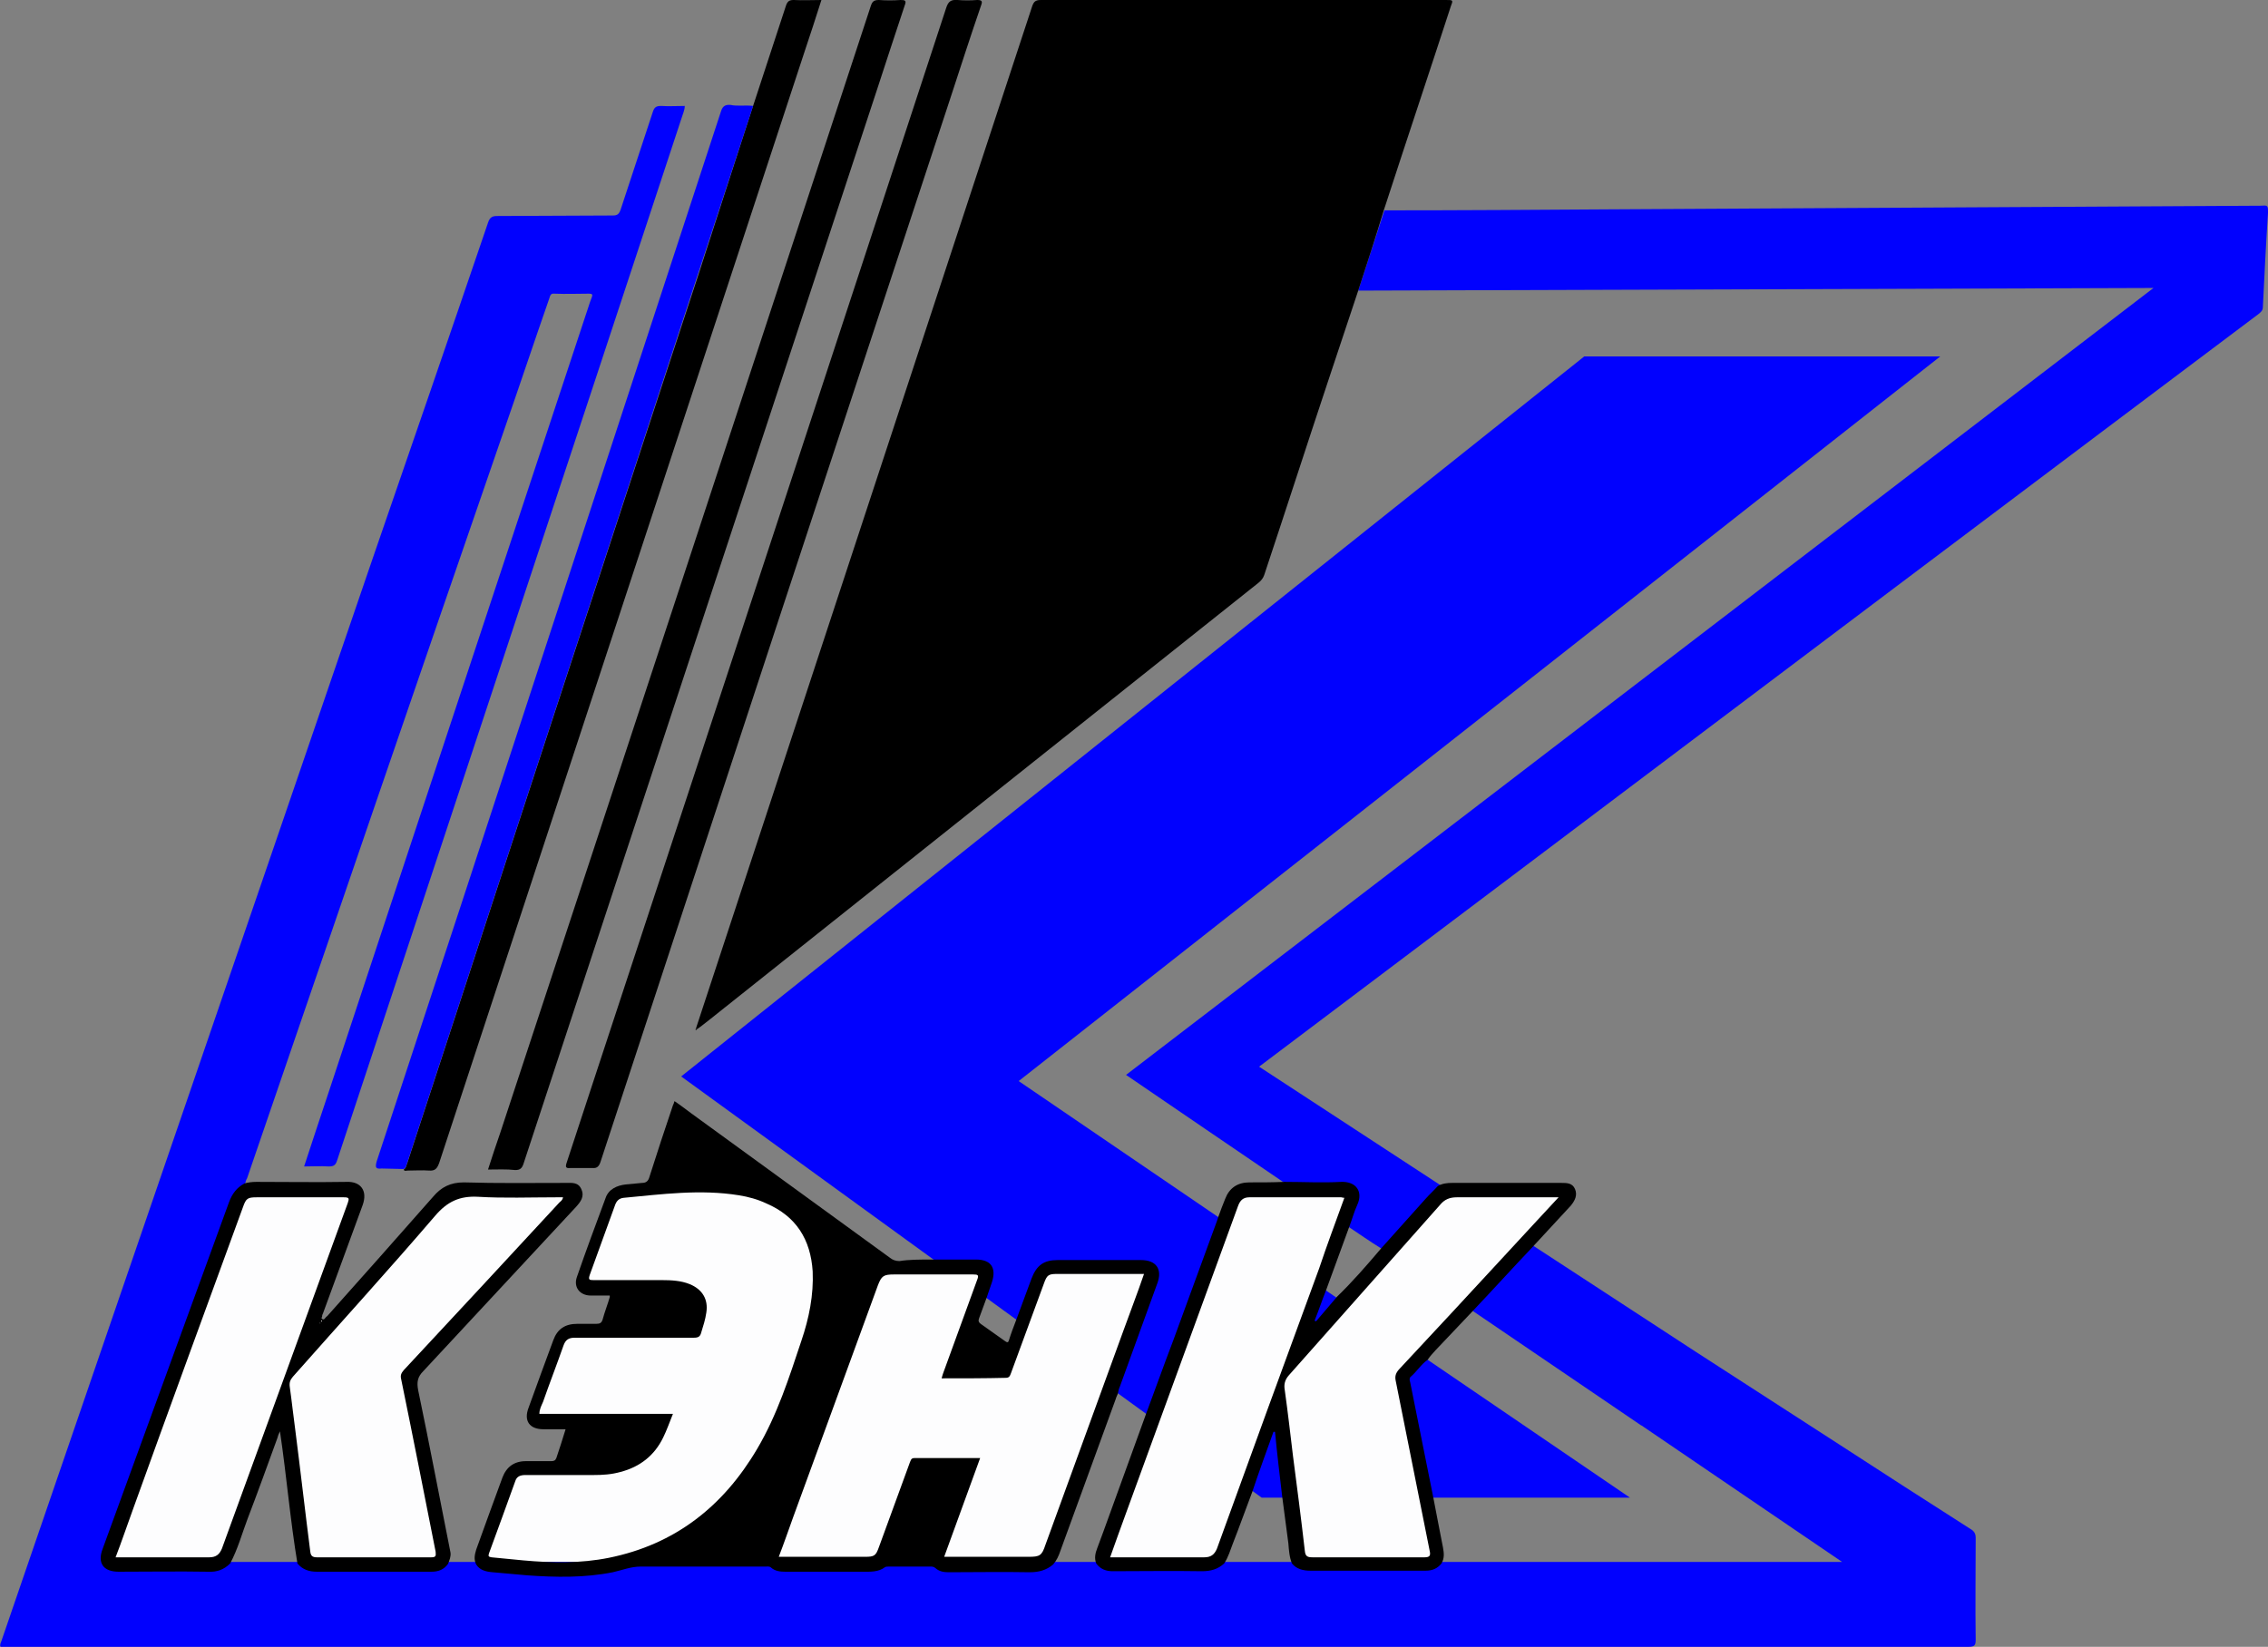
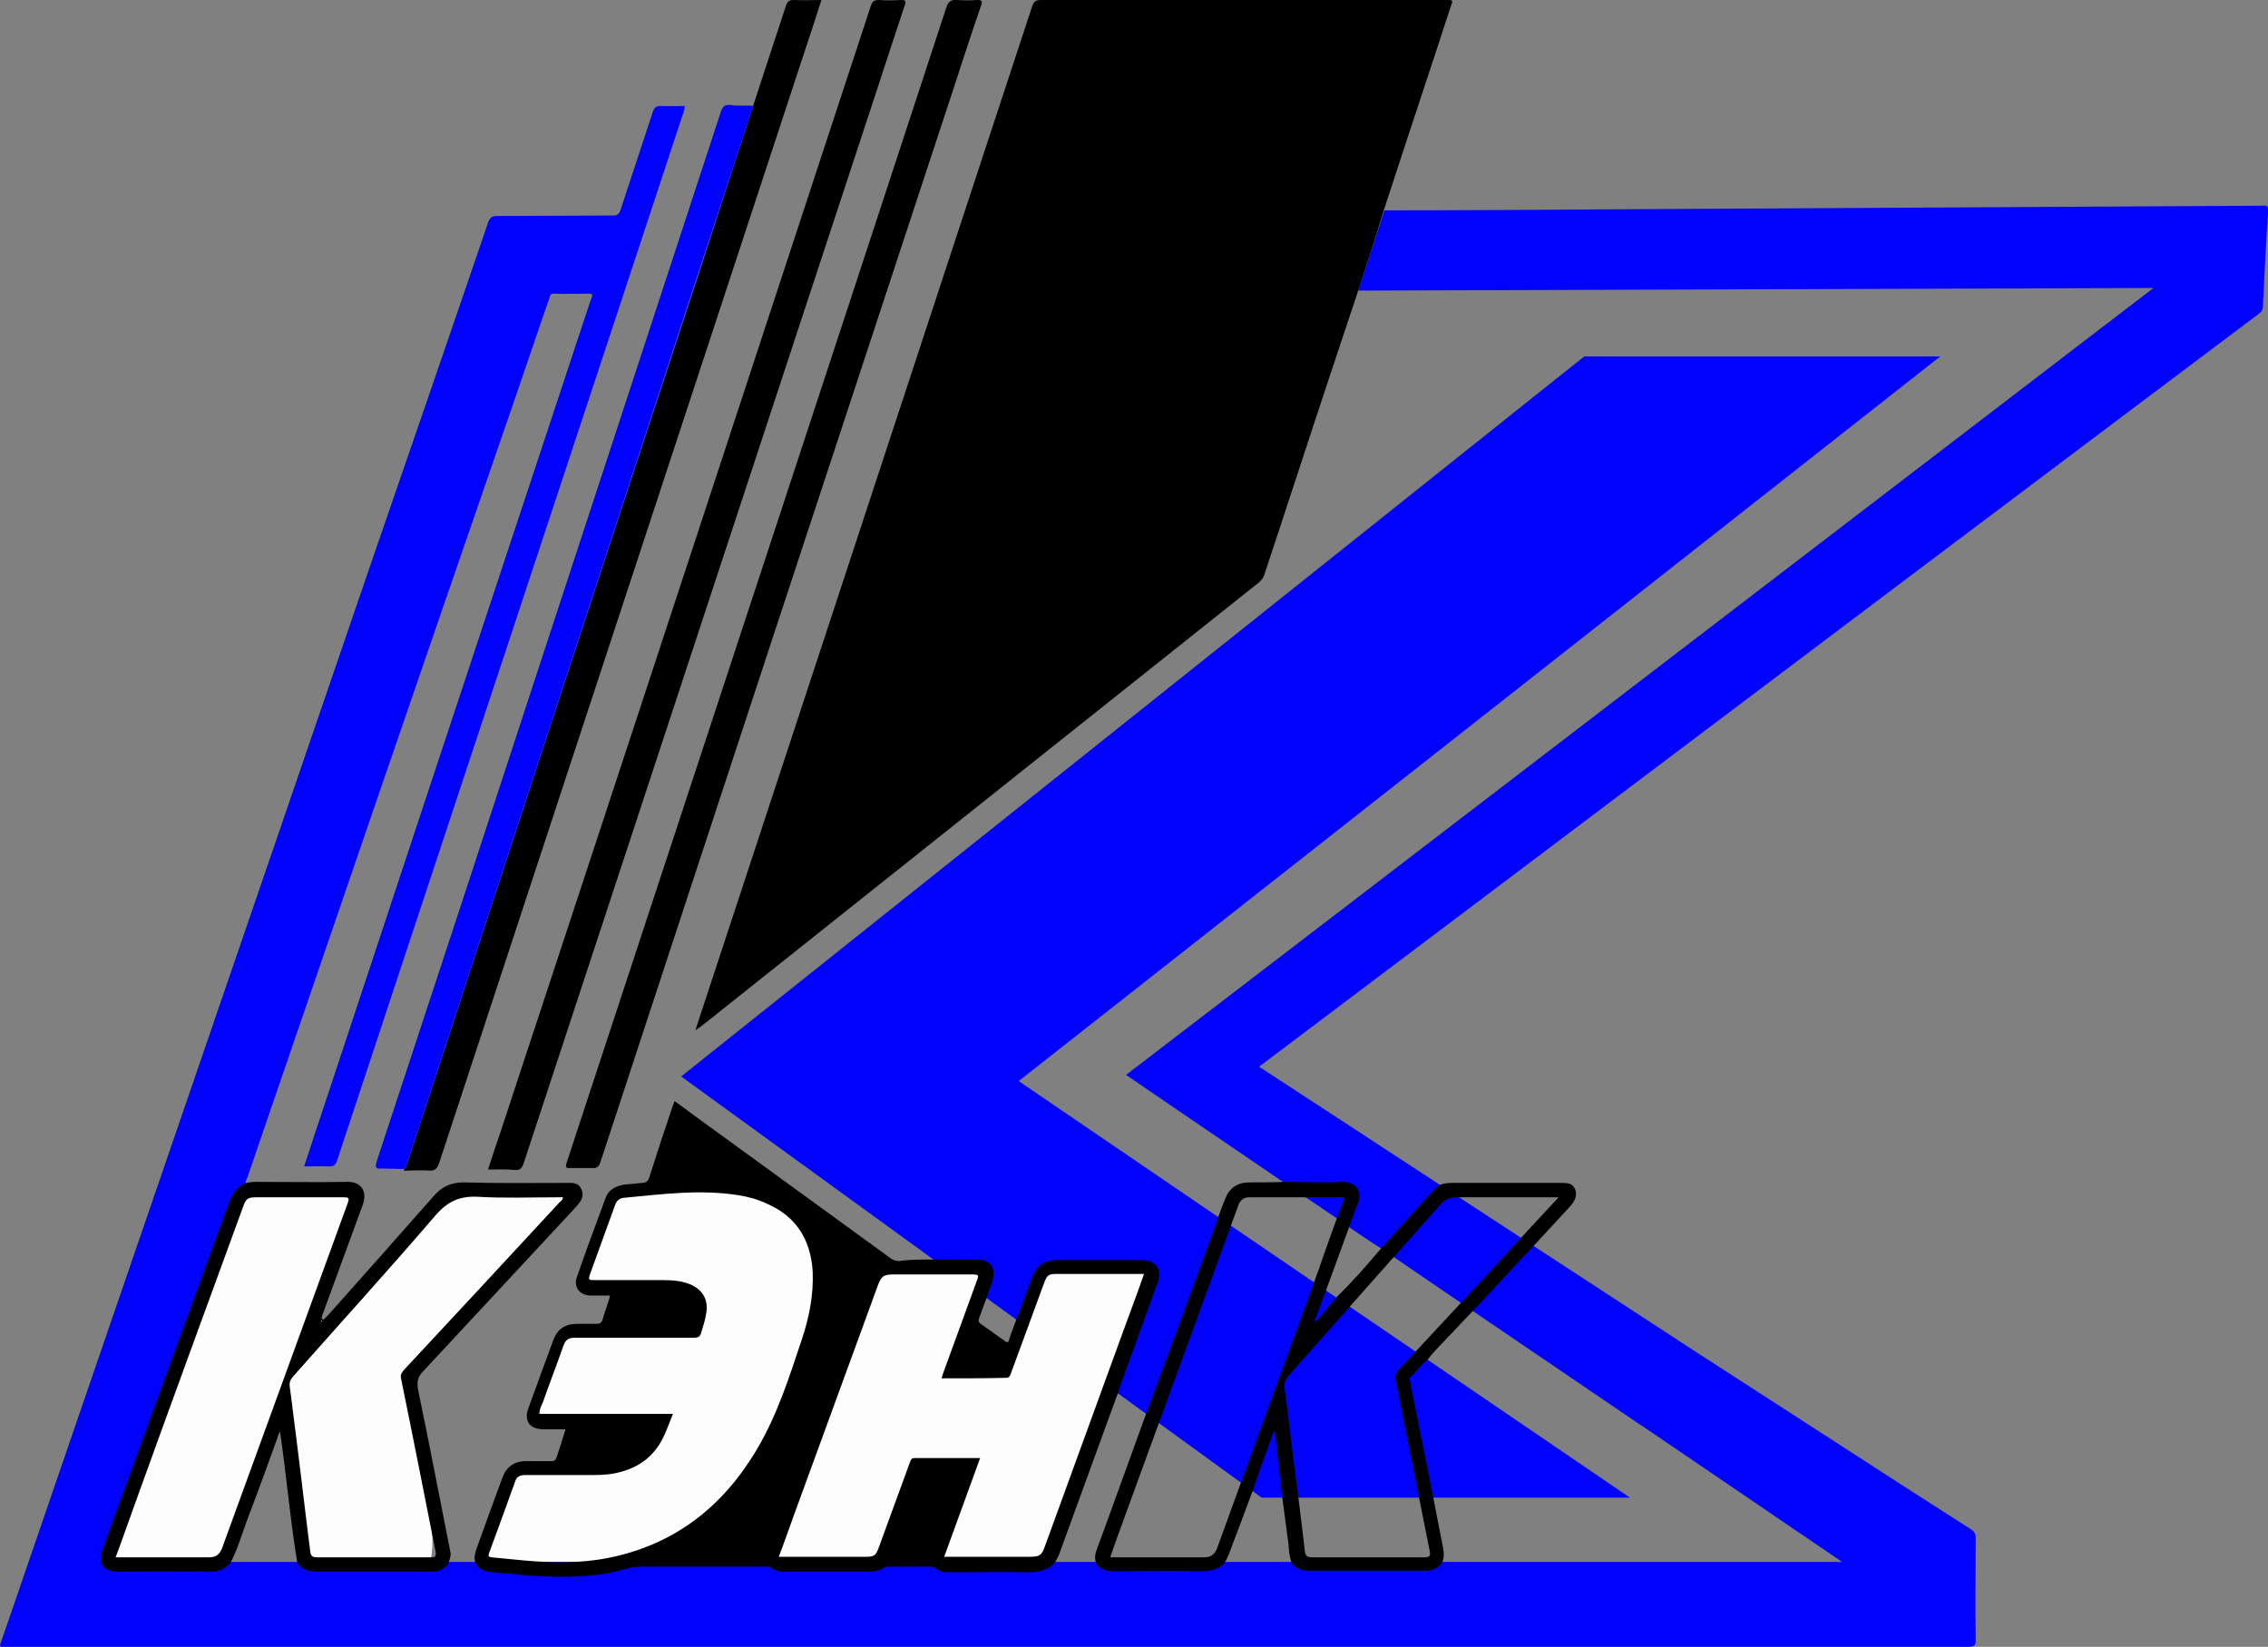
<svg xmlns="http://www.w3.org/2000/svg" width="950" height="690" viewBox="0 0 950 690" fill="none">
  <rect x="0" y="0" width="950" height="690" fill="#808080" stroke="none" />
  <g clip-path="url(#clip0)">
    <path d="M682.753 627.508H528.473L285.324 451.021L663.603 149.335H812.719L426.695 452.961L682.753 627.508Z" fill="#0101FE" />
    <path d="M364.293 531.184L321.473 645.178L326.422 656.168C326.422 656.168 347.079 657.461 348.154 657.246C349.23 657.03 372.469 653.798 372.469 653.798L388.392 629.447L394.848 655.737L431.427 657.246L443.047 647.333L481.778 536.786V531.399L472.956 530.322L438.743 532.477L423.466 566.524L405.606 564.369L407.328 549.285L412.707 531.83C412.707 531.83 398.075 531.184 396.999 531.399C395.923 531.615 364.293 531.184 364.293 531.184Z" fill="#FDFDFE" />
    <path d="M257.781 499.076L243.795 537.649L276.932 542.39L254.984 555.319L235.833 560.706L223.138 593.245L261.224 597.34L237.554 612.855L223.138 615.01L212.809 617.811L205.493 638.067L201.62 653.798L214.1 656.384L243.795 657.246L284.463 650.135L319.967 633.326L348.155 560.706V527.952L335.244 507.049L311.144 491.965L266.173 497.783L257.781 499.076Z" fill="#FDFDFE" />
-     <path d="M44.973 654.444L101.779 499.507H149.763L125.879 565.878L188.495 499.507C188.495 499.507 240.782 496.705 240.352 497.998C239.922 499.291 171.926 576.868 171.926 576.868L185.913 652.289C185.913 652.289 180.318 655.521 178.381 656.168C176.445 656.814 128.676 654.444 128.676 654.444L118.563 588.289L93.817 654.444L62.187 656.383L44.973 654.444Z" fill="#FDFDFE" />
+     <path d="M44.973 654.444L101.779 499.507H149.763L125.879 565.878L188.495 499.507C188.495 499.507 240.782 496.705 240.352 497.998C239.922 499.291 171.926 576.868 171.926 576.868C185.913 652.289 180.318 655.521 178.381 656.168C176.445 656.814 128.676 654.444 128.676 654.444L118.563 588.289L93.817 654.444L62.187 656.383L44.973 654.444Z" fill="#FDFDFE" />
    <path d="M946.773 86.196C856.4 86.627 766.241 87.274 675.867 87.705C643.806 87.92 611.745 88.136 579.899 88.136C576.241 99.341 572.583 110.547 568.925 121.752C569.786 121.752 570.862 121.752 571.722 121.752C680.601 121.321 789.695 121.106 898.574 120.675C899.435 120.675 900.51 120.675 902.017 120.675C758.279 230.79 614.973 340.475 471.666 450.375C493.829 465.459 515.777 480.543 537.724 495.412L565.052 513.944C565.052 513.944 565.052 513.944 565.052 514.16C569.571 517.177 573.874 520.194 578.393 522.995L616.909 549.285C640.363 565.231 663.817 581.177 687.272 597.124L687.702 597.339C715.675 616.302 743.648 635.481 771.62 654.444H44.973L100.488 497.352C101.133 496.921 101.779 496.49 102.64 496.059C102.855 495.197 103.07 494.335 103.5 493.688C139.219 389.391 174.939 285.094 210.873 181.012C217.328 162.48 223.568 143.732 230.024 125.2C230.454 124.123 230.454 122.83 232.175 123.045C237.124 123.261 242.073 123.045 246.807 123.045C248.098 123.045 248.313 123.476 247.883 124.553C247.668 125.2 247.453 125.631 247.238 126.277C210.658 236.824 174.078 347.586 137.498 458.132C134.055 468.261 130.828 478.389 127.385 488.732C131.043 488.732 134.27 488.517 137.713 488.732C139.65 488.732 140.51 488.301 141.156 486.362C189.355 340.69 237.555 195.019 285.539 49.347C285.969 47.839 286.83 46.115 286.83 44.391C283.387 44.391 280.159 44.607 276.932 44.391C274.995 44.391 274.134 44.822 273.489 46.761C268.97 60.553 264.452 74.129 259.933 87.92C259.287 89.644 258.642 90.29 256.705 90.29C240.567 90.29 224.429 90.506 208.076 90.506C205.924 90.506 205.063 91.368 204.418 93.307C188.279 140.715 171.926 188.123 155.573 235.531C104.146 385.943 52.288 536.786 0.646 687.414C0.431 688.276 -0.214 688.923 0.216 690C1.292 690 2.368 690 3.229 690C114.689 690 226.15 690 337.611 690C499.854 690 662.311 690 824.554 690C827.136 690 827.566 689.354 827.566 686.983C827.351 672.761 827.566 658.538 827.566 644.316C827.566 642.592 826.92 641.515 825.414 640.653C807.124 629.016 788.834 617.164 770.544 605.312C750.533 592.383 730.522 579.453 710.511 566.524C701.473 560.706 527.396 446.927 527.396 446.927C645.527 357.929 763.659 268.717 882.005 179.719C903.308 163.773 924.61 147.611 945.913 131.665C946.988 130.803 947.849 130.156 947.849 128.648C948.495 115.503 949.14 102.358 950.001 89.213C950.001 85.981 950.001 85.981 946.773 86.196Z" fill="#0101FE" />
-     <path d="M461.982 654.228L518.789 499.291H566.773L542.888 565.662L605.505 499.291C605.505 499.291 657.792 496.489 657.362 497.782C656.932 499.075 588.936 576.652 588.936 576.652L602.922 652.073C602.922 652.073 597.328 655.306 595.391 655.952C593.455 656.599 545.686 654.228 545.686 654.228L535.357 588.073L510.612 654.228L478.981 656.168L461.982 654.228Z" fill="#FDFDFE" />
    <path d="M568.925 121.752C564.836 134.25 560.533 146.749 556.445 159.247C547.407 186.399 538.585 213.766 529.548 240.918C529.117 242.211 528.257 243.289 527.181 244.151C450.578 305.134 373.976 366.118 297.373 427.102C295.652 428.395 293.93 429.903 291.994 431.196C291.779 430.981 291.563 430.981 291.563 430.765C299.74 405.984 307.917 380.987 316.093 356.206C354.825 238.332 393.557 120.675 432.288 2.801C432.934 0.862 433.579 0 435.946 0C492.537 0 549.129 0 605.72 0C608.732 0 608.732 0 607.656 2.801C598.619 30.6 589.366 58.182 580.329 85.981C580.114 86.627 579.899 87.274 579.683 87.92C576.241 99.341 572.583 110.547 568.925 121.752Z" fill="black" />
    <path d="M390.329 527.736C396.569 527.736 402.594 527.736 408.834 527.736C415.074 527.736 417.441 531.184 415.504 537.217C414.643 539.588 413.998 541.743 413.137 544.113C412.061 546.914 411.201 549.5 410.125 552.302C409.694 553.379 409.91 554.026 410.77 554.672C414.213 557.042 417.656 559.628 421.099 561.999C421.959 562.645 422.39 562.43 422.605 561.568C423.466 558.766 424.541 555.965 425.617 553.164C427.769 547.345 429.921 541.527 432.073 535.709C434.224 530.106 437.237 527.951 443.047 527.951C454.666 527.951 466.286 527.951 477.905 527.951C484.36 527.951 486.942 531.83 484.791 537.648C479.626 552.086 474.247 566.524 469.083 580.962C468.652 581.824 468.437 582.901 468.222 583.979C468.007 584.625 467.577 585.272 467.361 586.134C459.615 607.467 451.869 628.585 444.122 649.919C443.477 651.858 442.616 653.798 441.11 655.522C438.313 657.892 435.085 658.754 431.427 658.754C420.023 658.538 408.618 658.754 397.429 658.754C395.493 658.754 393.556 658.538 391.835 657.03C391.189 656.383 390.329 656.384 389.683 656.384C383.873 656.384 378.064 656.384 372.469 656.384C371.823 656.384 371.178 656.384 370.748 656.599C367.95 658.754 364.507 658.538 361.28 658.538C350.521 658.538 339.762 658.538 329.003 658.538C326.852 658.538 324.7 658.323 322.979 656.814C322.333 656.168 321.257 656.384 320.612 656.384C303.182 656.384 285.753 656.384 268.324 656.384C264.236 656.384 260.578 657.892 256.705 658.754C244.87 661.124 232.82 660.909 220.77 660.047C216.036 659.616 211.087 659.185 206.353 658.754C203.556 658.538 200.974 657.892 199.468 655.522C198.392 653.367 198.822 651.427 199.468 649.272C203.126 639.144 206.784 629.016 210.442 619.104C212.163 614.578 215.391 612.208 220.34 612.208C223.783 612.208 227.441 612.208 230.883 612.208C231.959 612.208 232.605 611.992 233.035 610.915C234.326 607.036 235.617 603.157 236.908 598.848C233.681 598.848 230.668 598.848 227.656 598.848C221.846 598.848 219.264 595.4 221.416 589.797C224.859 580.315 228.301 570.834 231.744 561.568C233.466 556.827 236.693 554.672 241.857 554.672C244.44 554.672 247.237 554.672 249.819 554.672C251.325 554.672 251.971 554.241 252.401 552.948C253.262 549.716 254.553 546.483 255.413 543.467C255.413 543.251 255.413 543.036 255.413 542.82C252.831 542.82 250.034 542.82 247.452 542.82C242.933 542.82 240.136 539.372 241.642 535.062C245.515 523.857 249.604 512.867 253.692 501.877C254.983 498.214 258.426 496.705 262.084 496.274C264.451 496.059 266.603 495.843 268.97 495.628C270.691 495.628 271.552 494.766 271.982 493.257C275.21 483.129 278.437 473.217 281.88 463.089C282.095 462.658 282.31 462.227 282.526 461.365C285.108 463.089 287.259 464.813 289.626 466.537C317.384 486.793 345.142 506.833 372.899 527.089C373.975 527.951 375.266 528.382 376.772 528.382C380.646 527.736 385.595 527.736 390.329 527.736ZM281.88 592.383C280.374 596.046 279.298 599.279 277.792 602.295C274.134 609.838 268.109 614.578 259.932 616.733C256.059 617.811 252.401 618.026 248.528 618.026C239.06 618.026 229.592 618.026 220.125 618.026C218.188 618.026 216.467 618.457 215.821 620.612C212.163 630.74 208.505 640.868 204.847 650.781C204.417 652.074 204.632 652.289 205.923 652.505C210.442 652.936 214.745 653.367 219.264 653.798C231.314 654.875 243.148 655.091 254.983 652.72C282.741 647.117 302.967 631.171 317.169 607.036C325.561 592.814 330.51 577.299 335.674 561.783C338.902 552.302 340.838 542.605 340.408 532.692C339.547 519.332 333.522 509.635 321.042 504.247C317.384 502.523 313.511 501.446 309.423 500.799C293.284 498.214 277.361 500.368 261.223 501.877C259.287 502.092 258.211 503.17 257.565 505.109C254.122 514.806 250.464 524.503 247.022 534.2C246.376 536.14 246.806 536.355 248.528 536.355C257.996 536.355 267.678 536.355 277.146 536.355C281.235 536.355 285.323 536.571 288.981 538.079C294.145 540.234 296.727 544.329 295.866 549.931C295.436 552.948 294.575 555.534 293.715 558.335C293.284 560.059 292.424 560.49 290.702 560.49C274.134 560.49 257.565 560.49 240.782 560.49C238.199 560.49 236.908 561.352 236.048 563.723C233.25 571.696 230.238 579.453 227.441 587.427C226.795 588.935 225.934 590.443 225.934 592.383C244.655 592.383 262.945 592.383 281.88 592.383ZM394.417 577.514C394.632 576.652 394.847 576.006 395.062 575.359C399.796 562.43 404.53 549.285 409.264 536.355C410.125 534.2 409.694 533.985 407.543 533.985C396.569 533.985 385.595 533.985 374.406 533.985C370.102 533.985 369.241 534.631 367.735 538.51C355.9 570.834 344.066 603.373 332.231 635.696C330.295 641.084 328.358 646.686 326.206 652.289C338.471 652.289 350.521 652.289 362.356 652.289C366.229 652.289 366.874 651.858 368.165 648.195C372.469 636.343 376.772 624.706 381.076 612.854C381.506 611.992 381.506 610.915 383.013 610.915C392.05 610.915 401.303 610.915 410.555 610.915C405.606 624.706 400.442 638.498 395.493 652.289C407.543 652.289 419.162 652.289 430.782 652.289C435.515 652.289 436.376 651.858 437.882 647.333C448.856 617.38 459.615 587.427 470.589 557.473C473.386 549.716 476.399 541.958 479.196 533.769C478.12 533.769 477.259 533.769 476.399 533.769C465.21 533.769 454.021 533.769 442.831 533.769C439.173 533.769 438.528 534.2 437.237 537.864C432.718 550.362 427.984 562.861 423.466 575.359C423.035 576.437 422.82 577.299 421.314 577.299C412.707 577.514 403.669 577.514 394.417 577.514Z" fill="black" />
    <path d="M204.417 490.025C206.138 484.638 207.86 479.466 209.581 474.51C261.439 317.202 313.081 159.894 364.723 2.586C365.368 0.646 366.014 0 368.166 0C371.178 0.215 374.19 0.215 377.203 0C379.14 0 379.785 0.215 378.924 2.37C375.051 14.007 371.178 25.859 367.305 37.711C318.03 187.692 268.539 337.673 219.264 487.655C218.619 489.594 217.758 490.24 215.821 490.24C212.163 489.809 208.29 490.025 204.417 490.025Z" fill="black" />
    <path d="M243.796 489.378C242.289 489.378 240.783 489.378 239.062 489.378C237.125 489.594 236.695 489.163 237.34 487.224C240.783 476.88 244.011 466.752 247.454 456.408C297.159 305.35 346.865 154.291 396.355 3.232C397.216 0.646 398.292 -0.216 401.089 -3.37437e-05C403.886 0.215 406.683 0.215 409.266 -3.37437e-05C411.202 -3.37437e-05 411.633 0.431 410.987 2.155C406.468 15.3 402.165 28.66 397.861 41.805C349.016 190.062 300.172 338.535 251.542 486.793C250.896 488.732 250.036 489.594 248.099 489.378C246.808 489.378 245.302 489.378 243.796 489.378Z" fill="black" />
    <path d="M315.448 44.391C319.967 30.384 324.701 16.377 329.22 2.37C329.865 0.431 330.726 0 332.447 0C336.32 0.215 339.978 0 344.067 0C341.7 7.542 339.333 14.653 336.966 21.765C285.969 176.918 234.973 332.071 183.976 487.224C183.115 489.594 182.255 490.671 179.673 490.456C176.875 490.24 173.863 490.456 170.85 490.456C170.205 490.456 169.344 490.887 169.129 490.025C170.205 489.378 170.205 488.086 170.635 487.224C211.088 363.532 251.541 239.841 292.209 116.149C299.956 92.23 307.702 68.31 315.448 44.391Z" fill="black" />
    <path d="M315.448 44.391C307.702 68.311 299.741 92.23 291.994 115.934C251.541 239.625 211.088 363.317 170.635 487.008C170.205 488.086 170.205 489.163 169.129 489.81C166.117 489.81 162.889 489.594 159.876 489.594C157.51 489.81 157.079 489.379 157.725 486.793C169.344 451.452 180.964 416.112 192.583 380.772C228.948 269.579 265.528 158.17 301.892 46.977C302.538 44.822 303.399 43.745 305.981 43.96C308.993 44.607 312.221 43.96 315.448 44.391Z" fill="#0101FE" />
    <path d="M187.634 655.306C185.913 657.676 183.546 658.538 180.749 658.538C164.826 658.538 148.903 658.538 132.764 658.538C129.537 658.538 126.739 657.676 124.588 655.09C121.575 636.989 120.069 618.672 117.272 599.709C116.626 601.002 116.411 601.649 116.196 602.511C112.108 613.716 108.019 625.137 103.716 636.343C101.349 642.592 99.627 649.057 96.4 655.09C93.818 657.676 90.805 658.754 87.147 658.538C74.667 658.323 62.187 658.538 49.707 658.538C43.251 658.538 40.669 654.875 43.036 648.841C60.681 600.356 78.325 552.086 95.969 503.601C97.26 500.153 99.197 497.567 102.425 495.843C103.931 495.412 105.652 495.197 107.374 495.197C120.069 495.197 132.764 495.412 145.245 495.197C151.054 494.981 154.067 498.86 151.915 504.894C146.32 519.978 140.941 535.062 135.347 550.147C135.131 550.578 134.916 551.009 134.916 551.655C134.701 552.086 134.486 552.517 135.131 552.732C135.562 552.948 135.777 552.732 135.992 552.517C136.422 552.086 136.638 551.655 137.068 551.439C151.915 534.847 166.762 518.038 181.394 501.446C184.837 497.351 188.71 495.412 194.305 495.412C208.506 495.843 222.708 495.628 236.909 495.628C239.491 495.628 242.289 495.197 243.58 498.429C244.871 501.446 243.149 503.601 241.213 505.756C219.91 528.598 198.608 551.655 177.306 574.497C174.939 576.867 174.508 579.022 175.154 582.47C179.888 605.097 184.191 627.939 188.71 650.565C188.925 652.074 188.28 653.797 187.634 655.306ZM235.833 501.661C234.758 501.661 233.897 501.661 233.036 501.661C222.062 501.661 211.088 502.092 200.329 501.446C192.583 501.015 187.419 503.385 182.255 509.419C162.674 532.261 142.447 554.456 122.651 576.867C121.575 578.16 121.145 579.238 121.36 580.962C122.221 586.995 122.866 593.245 123.727 599.494C125.879 616.302 127.815 633.326 129.967 650.134C130.182 651.858 130.828 652.504 132.764 652.504C148.687 652.504 164.61 652.504 180.533 652.504C182.47 652.504 182.685 652.074 182.47 650.134C177.736 626.215 173.002 602.08 168.053 577.945C167.623 576.221 168.053 575.359 169.129 574.066C190.862 550.793 212.595 527.305 234.327 503.816C234.758 503.385 235.618 502.954 235.833 501.661ZM48.416 652.504C49.492 652.504 50.352 652.504 51.213 652.504C63.263 652.504 75.528 652.504 87.578 652.504C90.375 652.504 91.881 651.427 92.957 648.841C110.601 600.571 128.031 552.301 145.675 504.032C146.32 502.092 146.32 501.661 143.954 501.661C131.904 501.661 119.639 501.661 107.589 501.661C103.716 501.661 103.07 502.092 101.779 505.756C86.287 548.207 70.794 590.443 55.516 632.895C53.149 639.36 50.998 645.824 48.416 652.504ZM134.701 553.163C134.701 553.163 134.486 553.379 134.701 553.163C134.486 553.379 134.701 553.594 134.701 553.594L134.916 553.379L134.701 553.163ZM134.271 554.456C134.271 554.241 134.271 554.241 134.271 554.456C134.055 554.241 133.84 554.456 133.84 554.456C134.055 554.456 134.055 554.456 134.271 554.456Z" fill="black" />
    <path d="M578.393 523.21C584.633 516.315 590.873 509.204 597.113 502.308C598.835 500.368 600.556 498.86 602.278 496.921C604.214 495.843 606.151 495.628 608.303 495.628C623.58 495.628 638.857 495.628 653.92 495.628C656.287 495.628 658.654 495.628 659.73 498.214C660.805 500.799 659.729 502.954 658.008 505.109C652.629 510.927 647.249 516.746 641.87 522.564C633.478 531.399 625.301 540.45 616.91 549.285C612.821 553.595 608.948 557.689 604.86 561.999C602.493 564.585 599.911 566.955 597.974 569.756C595.177 571.696 593.455 574.713 590.873 576.868C590.228 577.514 590.443 578.376 590.658 579.022C593.886 595.184 597.113 611.131 600.341 627.292C601.632 634.403 603.138 641.515 604.429 648.41C604.86 650.781 605.075 652.936 603.784 655.091C602.062 657.245 599.911 658.107 597.113 658.107C580.975 658.107 565.052 658.107 548.914 658.107C545.902 658.107 543.104 657.461 541.168 655.091C540.092 652.505 539.877 649.488 539.662 646.686C538.801 640.222 537.94 633.541 537.079 627.077C536.004 618.026 534.928 608.976 534.067 599.925C533.852 599.925 533.637 599.925 533.421 599.925C530.409 608.329 527.397 616.518 524.599 624.922C521.802 632.249 519.22 639.575 516.423 646.686C515.347 649.488 514.486 652.505 512.765 655.091C510.183 657.461 507.17 658.323 503.512 658.323C491.032 658.107 478.552 658.323 466.072 658.323C463.274 658.323 460.907 657.461 459.186 655.091C458.325 652.936 458.756 650.781 459.616 648.626C463.274 638.929 466.717 629.016 470.375 619.104C473.603 610.269 476.83 601.218 480.058 592.383C483.931 582.039 487.589 571.696 491.462 561.568C497.487 544.975 503.727 528.167 509.752 511.574C509.967 510.927 510.183 510.281 510.398 509.635C511.258 507.264 512.119 504.894 513.195 502.308C514.916 497.783 518.359 495.412 523.308 495.412C528.257 495.412 533.206 495.412 537.94 495.197C545.902 495.197 553.863 495.628 561.825 495.197C568.065 494.981 571.077 499.291 568.495 504.894C567.204 507.695 566.343 510.927 565.267 513.729C562.04 522.564 558.812 531.399 555.585 540.234C553.863 544.544 552.357 549.069 550.636 553.379C550.851 553.379 551.066 553.595 551.281 553.595C554.294 550.147 557.091 546.699 560.103 543.251C566.343 537.217 572.368 530.322 578.393 523.21ZM652.844 501.661C651.338 501.661 650.262 501.661 649.401 501.661C636.275 501.661 623.15 501.661 610.239 501.661C607.227 501.661 605.075 502.523 603.138 504.894C582.051 528.598 560.964 552.517 539.877 576.221C538.155 578.16 537.725 580.1 538.155 582.47C539.446 591.736 540.522 601.002 541.598 610.053C543.32 623.198 545.041 636.558 546.547 649.703C546.762 652.289 547.838 652.505 549.99 652.505C565.483 652.505 581.19 652.505 596.683 652.505C599.05 652.505 599.265 651.643 598.835 649.703C594.101 625.999 589.367 602.295 584.633 578.591C584.203 576.652 584.633 575.359 585.924 573.851C600.987 557.689 616.049 541.527 631.111 525.15C637.997 517.608 645.313 509.85 652.844 501.661ZM563.116 501.877C562.47 501.877 562.04 501.661 561.825 501.661C548.914 501.661 536.219 501.661 523.308 501.661C520.726 501.661 519.435 502.954 518.574 505.325C502.867 548.207 487.374 591.09 471.666 633.972C469.514 640.006 467.147 646.255 464.996 652.505C478.337 652.505 491.247 652.505 504.373 652.505C507.17 652.505 508.676 651.427 509.752 648.841C523.954 609.622 538.155 570.618 552.572 531.399C555.8 521.702 559.458 512.005 563.116 501.877Z" fill="black" />
    <path d="M291.994 431.196C291.779 431.411 291.564 431.627 291.564 431.627C291.134 431.411 291.349 431.196 291.564 430.98C291.779 430.98 291.994 431.196 291.994 431.196Z" fill="black" />
    <path d="M134.7 553.164C134.7 553.379 134.915 553.379 134.915 553.595C134.915 553.595 134.915 553.81 134.7 553.81C134.7 553.595 134.485 553.379 134.7 553.164C134.485 553.379 134.7 553.164 134.7 553.164Z" fill="#FDFDFE" />
    <path d="M134.27 554.457C134.055 554.457 133.84 554.457 133.84 554.457C134.055 554.241 134.055 554.241 134.27 554.457C134.27 554.241 134.27 554.241 134.27 554.457Z" fill="#FDFDFE" />
  </g>
  <defs>
    <clipPath id="clip0">
      <rect width="950" height="690" fill="white" />
    </clipPath>
  </defs>
</svg>